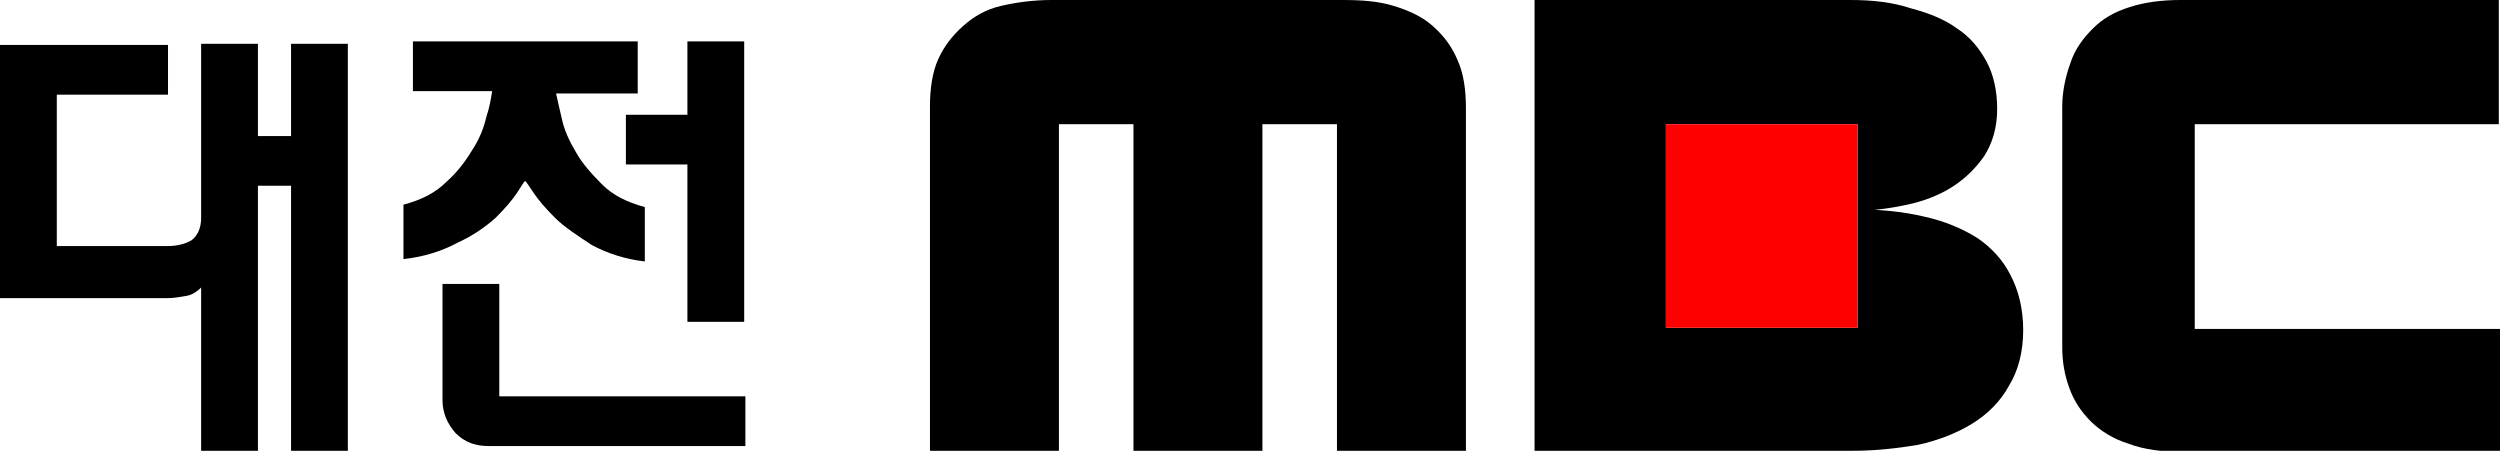
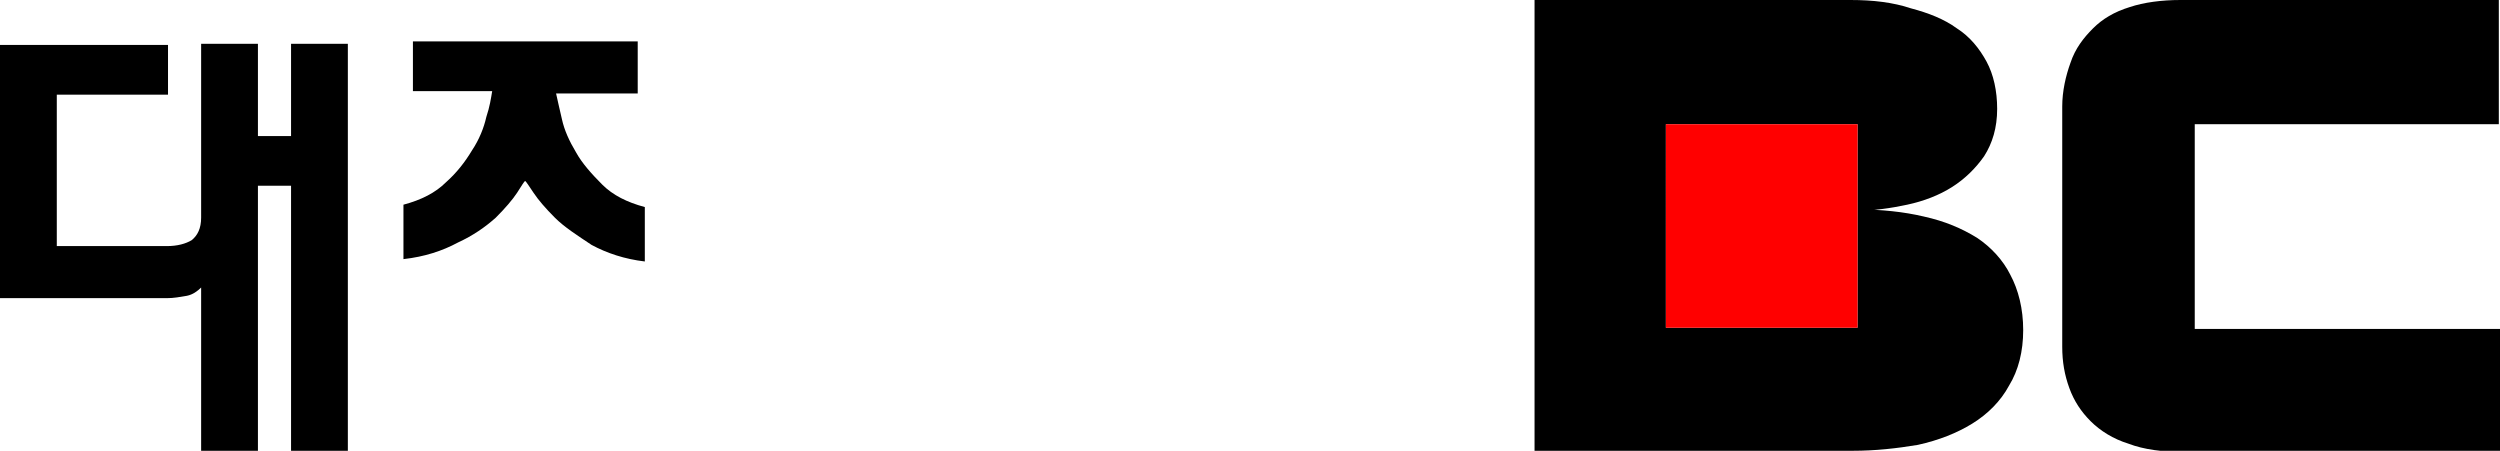
<svg xmlns="http://www.w3.org/2000/svg" version="1.1" id="svg2" x="0px" y="0px" viewBox="0 0 211.3 38.1" style="enable-background:new 0 0 211.3 38.1;" xml:space="preserve">
  <style type="text/css">
	.st0{fill:#FF0000;}
</style>
  <path d="M24.6,3.7v7.8h-2.8V3.7H17v14.7c0,0.9-0.3,1.5-0.8,1.9c-0.5,0.3-1.2,0.5-2.1,0.5H4.8V8h9.4V3.8H0v21.4h14.1  c0.6,0,1.1-0.1,1.7-0.2c0.5-0.1,0.9-0.4,1.2-0.7v13.9h4.8V15.7h2.8v22.4h4.8V3.7H24.6z" />
  <g>
    <path d="M41.9,18.4c0.8-0.8,1.4-1.5,1.8-2.1c0.4-0.6,0.6-1,0.7-1c0.1,0.1,0.3,0.4,0.7,1c0.4,0.6,1,1.3,1.8,2.1   c0.8,0.8,1.9,1.5,3.1,2.3c1.3,0.7,2.8,1.2,4.5,1.4v-4.6c-1.5-0.4-2.7-1-3.6-1.9c-0.9-0.9-1.7-1.8-2.2-2.7c-0.6-1-1-1.9-1.2-2.8   c-0.2-0.9-0.4-1.7-0.5-2.2h6.9V3.5H34.9v4.2h6.7c-0.1,0.6-0.2,1.3-0.5,2.2c-0.2,0.9-0.6,1.9-1.2,2.8c-0.6,1-1.3,1.9-2.2,2.7   c-0.9,0.9-2.1,1.5-3.6,1.9v4.6c1.8-0.2,3.3-0.7,4.6-1.4C40,19.9,41,19.2,41.9,18.4z" />
-     <polygon points="52.9,13.9 58.1,13.9 58.1,27.2 62.9,27.2 62.9,3.5 58.1,3.5 58.1,9.7 52.9,9.7  " />
-     <path d="M42.2,33.4V24h-4.8v9.8c0,1.1,0.4,2,1.1,2.8c0.8,0.8,1.7,1.1,2.8,1.1H63v-4.2H42.2z" />
  </g>
  <g>
-     <path d="M121.1,2.2c-0.9-0.8-2-1.3-3.3-1.7c-1.3-0.4-2.7-0.5-4.3-0.5H88.9c-1.6,0-3,0.2-4.3,0.5s-2.3,0.9-3.2,1.7   c-0.9,0.8-1.6,1.7-2.1,2.8c-0.5,1.1-0.7,2.5-0.7,4v29.1h10.9V10.5h6.3v27.6h10.9V10.5h6.3v27.6h10.9V9.1c0-1.5-0.2-2.9-0.7-4   C122.7,3.9,122,3,121.1,2.2z" />
    <path d="M167.1,20.1c-1.3-0.8-2.7-1.4-4.5-1.8c-1.7-0.4-3.6-0.6-5.6-0.6v10h-16.2V10.5H157v7.3c1.4,0,2.8-0.2,4.2-0.5   c1.4-0.3,2.7-0.8,3.8-1.5c1.1-0.7,2-1.6,2.7-2.6c0.7-1.1,1.1-2.4,1.1-4c0-1.5-0.3-2.9-0.9-4c-0.6-1.1-1.4-2.1-2.5-2.8   c-1.1-0.8-2.4-1.3-3.9-1.7C160,0.2,158.3,0,156.4,0h-26.7v38.1h26.9c1.9,0,3.7-0.2,5.5-0.5c1.8-0.4,3.3-1,4.6-1.8   c1.3-0.8,2.4-1.9,3.1-3.2c0.8-1.3,1.2-2.9,1.2-4.7c0-1.8-0.4-3.4-1.1-4.7C169.3,22,168.3,20.9,167.1,20.1z" />
    <path d="M185.5,27.8V10.5h25.7V0h-26.9c-1.6,0-3.1,0.2-4.3,0.6c-1.3,0.4-2.3,1-3.1,1.8c-0.8,0.8-1.5,1.7-1.9,2.9   c-0.4,1.1-0.7,2.4-0.7,3.7v20.3c0,1.3,0.2,2.4,0.6,3.5c0.4,1.1,1,2,1.8,2.8c0.8,0.8,1.9,1.5,3.2,1.9c1.3,0.5,2.9,0.7,4.7,0.7h26.9   V27.8H185.5z" />
    <rect x="140.8" y="10.5" class="st0" width="16.2" height="17.2" />
  </g>
</svg>